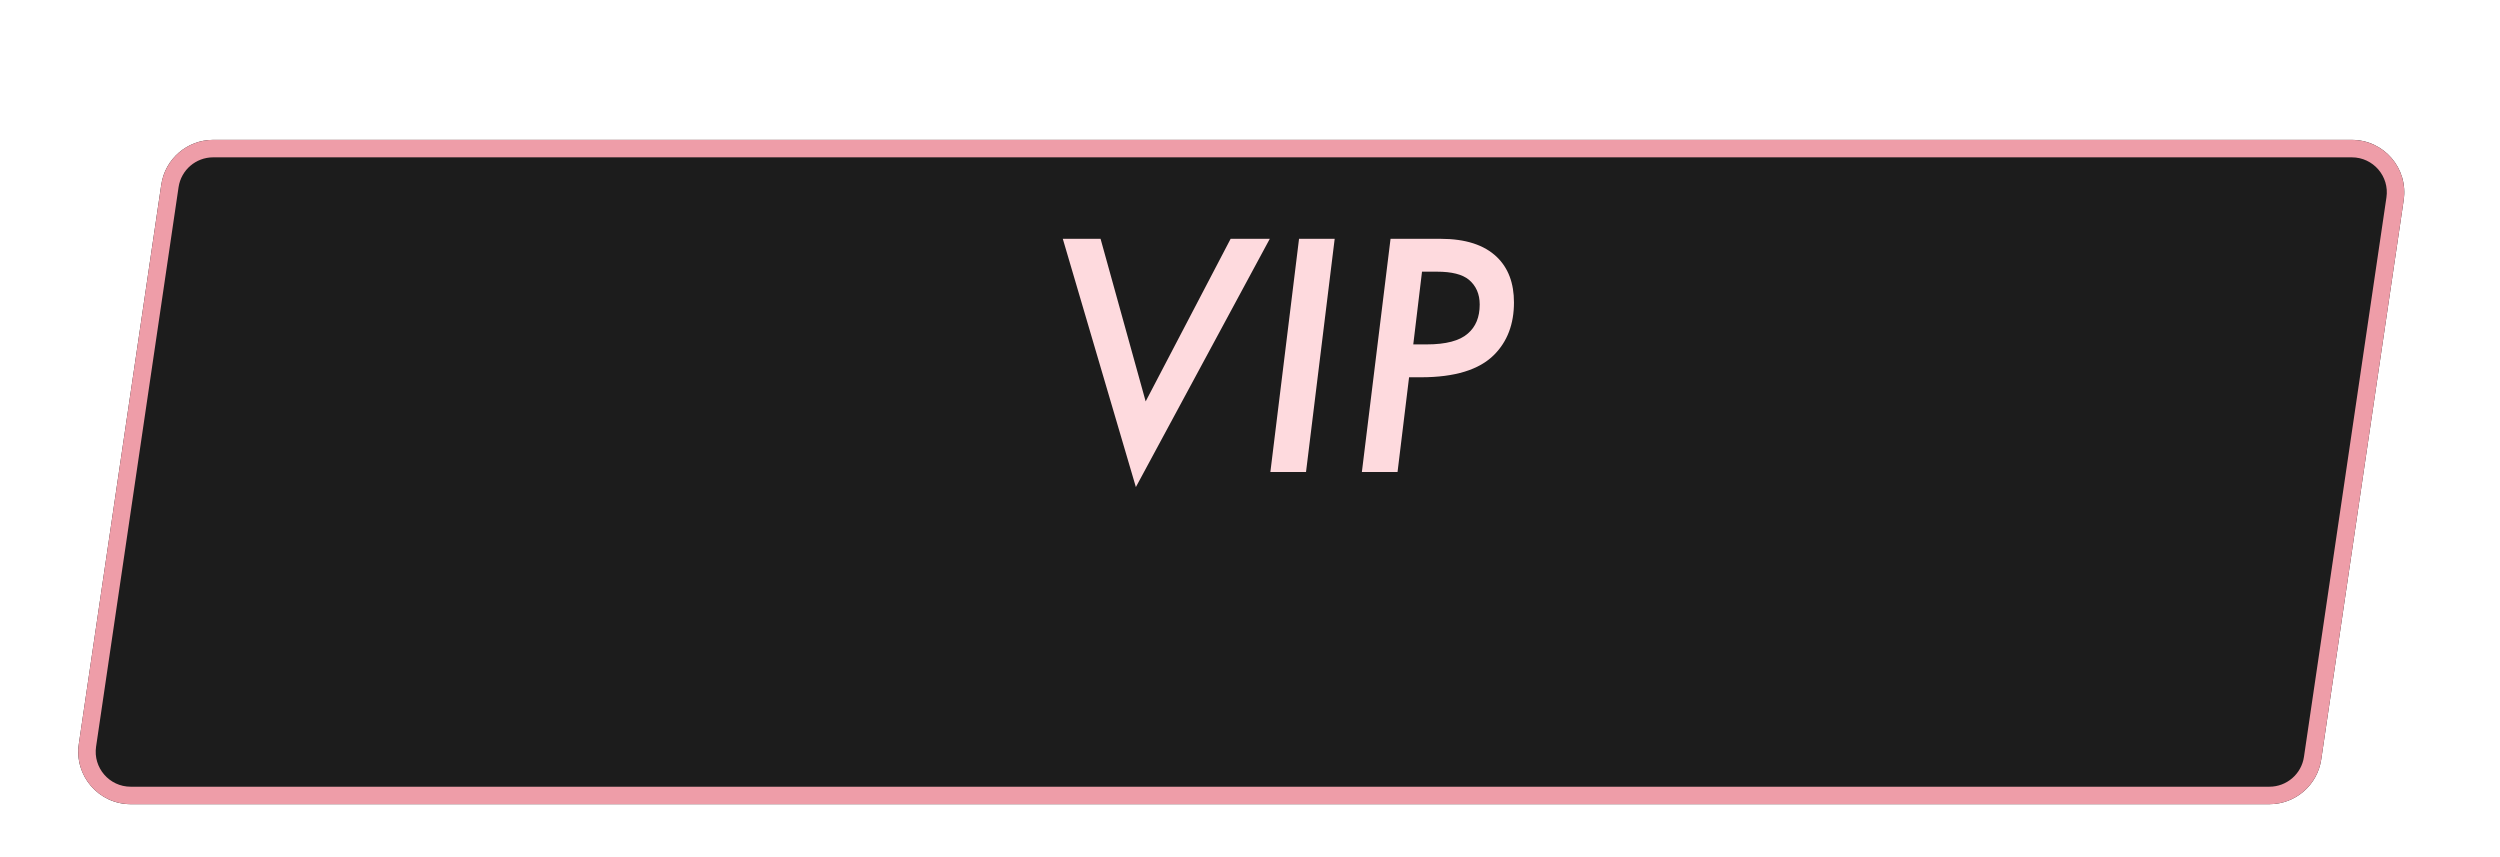
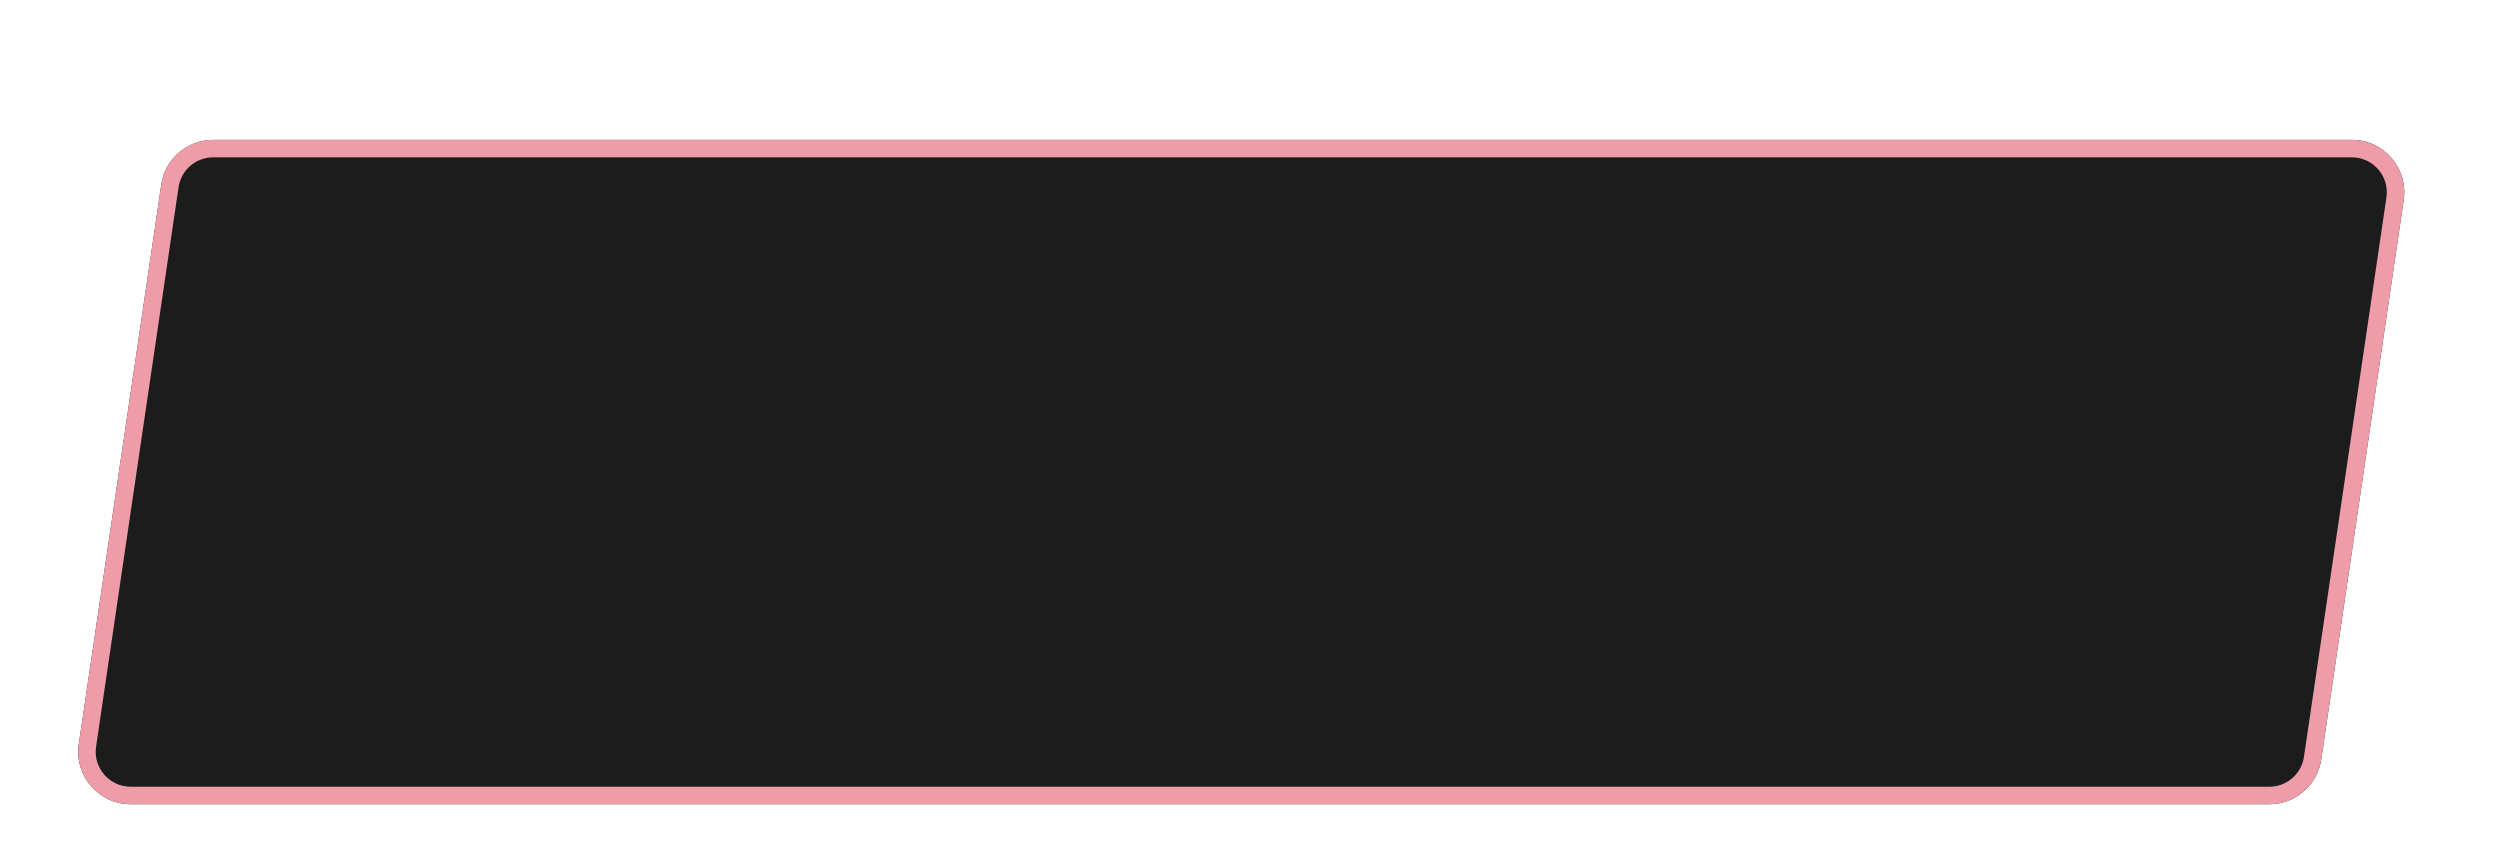
<svg xmlns="http://www.w3.org/2000/svg" width="143" height="49" viewBox="0 0 143 49" fill="none">
  <g filter="url(#filter0_dd)">
    <path d="M10.224 5.562C10.441 4.091 11.704 3 13.192 3H135.525C137.356 3 138.76 4.626 138.493 6.438L133.776 38.438C133.559 39.91 132.296 41 130.808 41H8.475C6.644 41 5.24 39.374 5.507 37.562L10.224 5.562Z" fill="#1C1C1C" />
    <path d="M10.719 5.635C10.9 4.409 11.952 3.5 13.192 3.5H135.525C137.051 3.5 138.221 4.855 137.999 6.365L133.281 38.365C133.1 39.591 132.048 40.5 130.808 40.5H8.475C6.949 40.5 5.779 39.145 6.001 37.635L10.719 5.635Z" stroke="#EE9DA8" />
  </g>
-   <path d="M60.792 13.66H62.952L65.532 22.96L70.392 13.66H72.632L64.972 27.86L60.792 13.66ZM74.305 13.66H76.344L74.704 27H72.665L74.305 13.66ZM79.539 13.66H82.399C83.826 13.66 84.899 14.007 85.619 14.7C86.272 15.327 86.599 16.193 86.599 17.3C86.599 18.54 86.219 19.54 85.459 20.3C84.606 21.153 83.212 21.58 81.279 21.58H80.599L79.939 27H77.899L79.539 13.66ZM81.339 15.54L80.839 19.7H81.599C82.706 19.7 83.492 19.493 83.959 19.08C84.412 18.693 84.639 18.14 84.639 17.42C84.639 16.82 84.432 16.347 84.019 16C83.645 15.693 83.039 15.54 82.199 15.54H81.339Z" fill="#FEDADE" />
  <defs>
    <filter id="filter0_dd" x="0.474" y="0" width="142.052" height="49" filterUnits="userSpaceOnUse" color-interpolation-filters="sRGB">
      <feFlood flood-opacity="0" result="BackgroundImageFix" />
      <feColorMatrix in="SourceAlpha" type="matrix" values="0 0 0 0 0 0 0 0 0 0 0 0 0 0 0 0 0 0 127 0" />
      <feOffset dy="4" />
      <feGaussianBlur stdDeviation="2" />
      <feColorMatrix type="matrix" values="0 0 0 0 0 0 0 0 0 0 0 0 0 0 0 0 0 0 0.25 0" />
      <feBlend mode="normal" in2="BackgroundImageFix" result="effect1_dropShadow" />
      <feColorMatrix in="SourceAlpha" type="matrix" values="0 0 0 0 0 0 0 0 0 0 0 0 0 0 0 0 0 0 127 0" />
      <feOffset dx="-1" dy="1" />
      <feGaussianBlur stdDeviation="2" />
      <feColorMatrix type="matrix" values="0 0 0 0 0 0 0 0 0 0 0 0 0 0 0 0 0 0 0.25 0" />
      <feBlend mode="normal" in2="effect1_dropShadow" result="effect2_dropShadow" />
      <feBlend mode="normal" in="SourceGraphic" in2="effect2_dropShadow" result="shape" />
    </filter>
  </defs>
</svg>